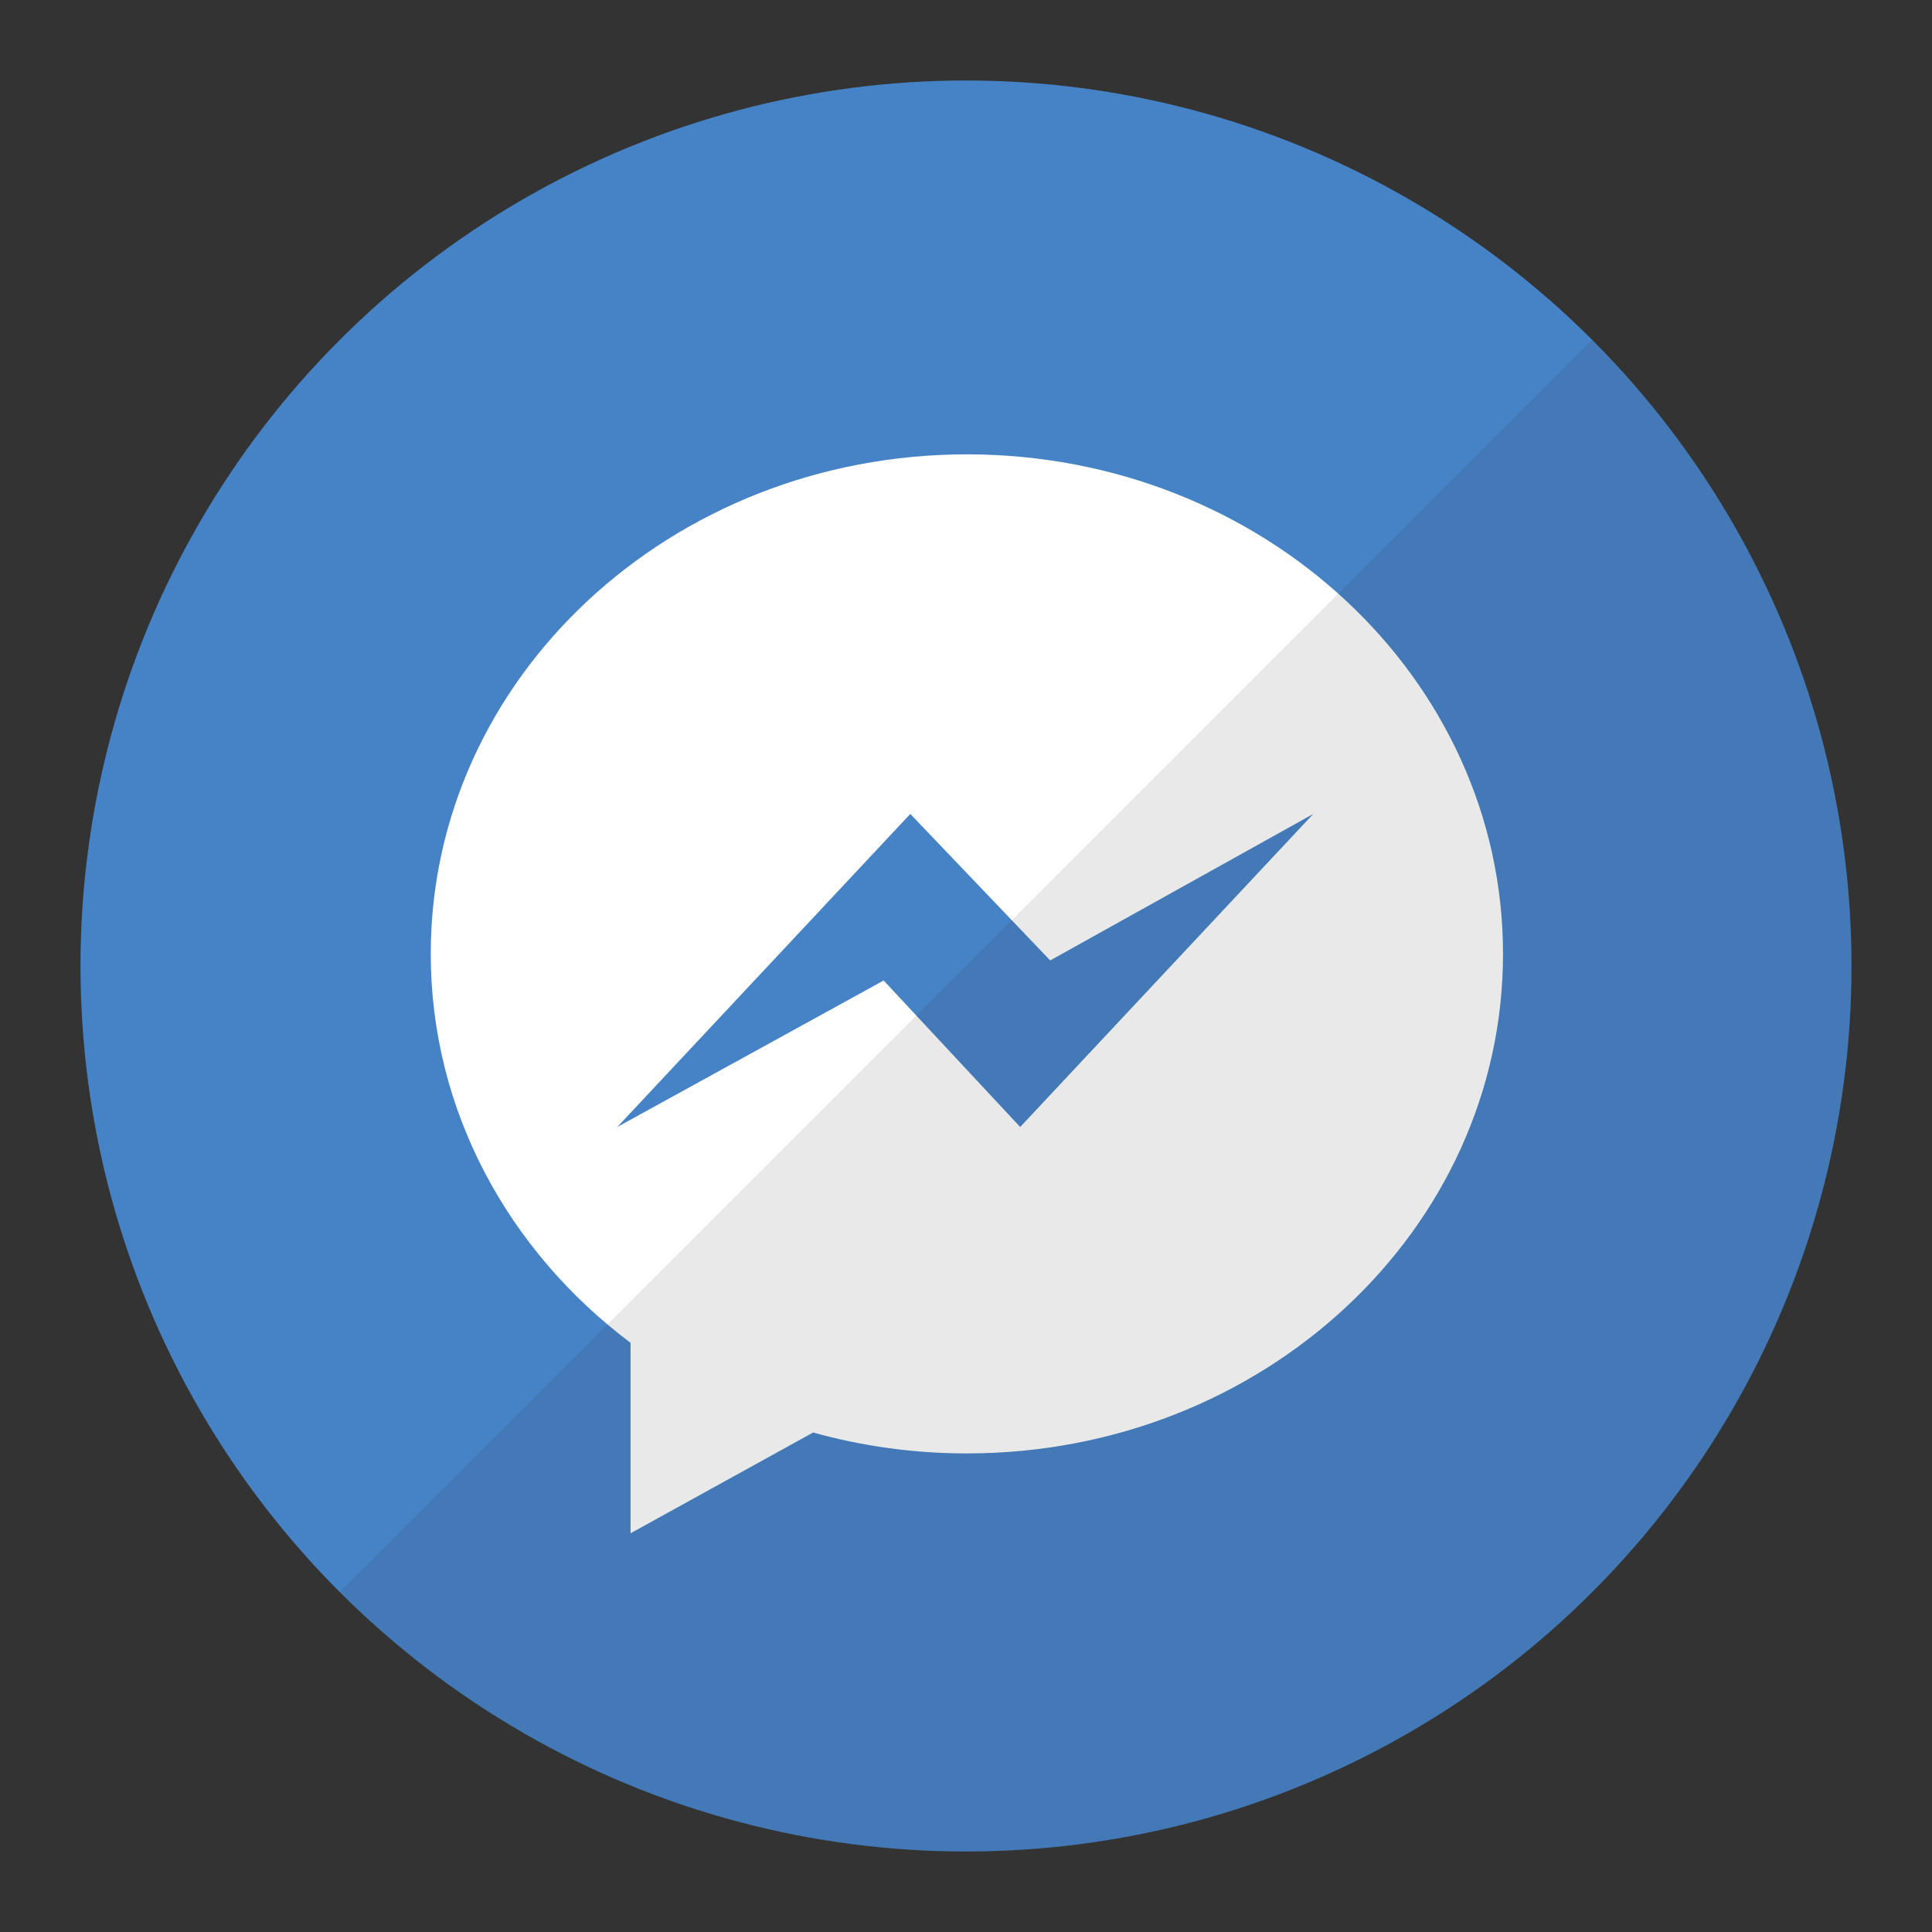
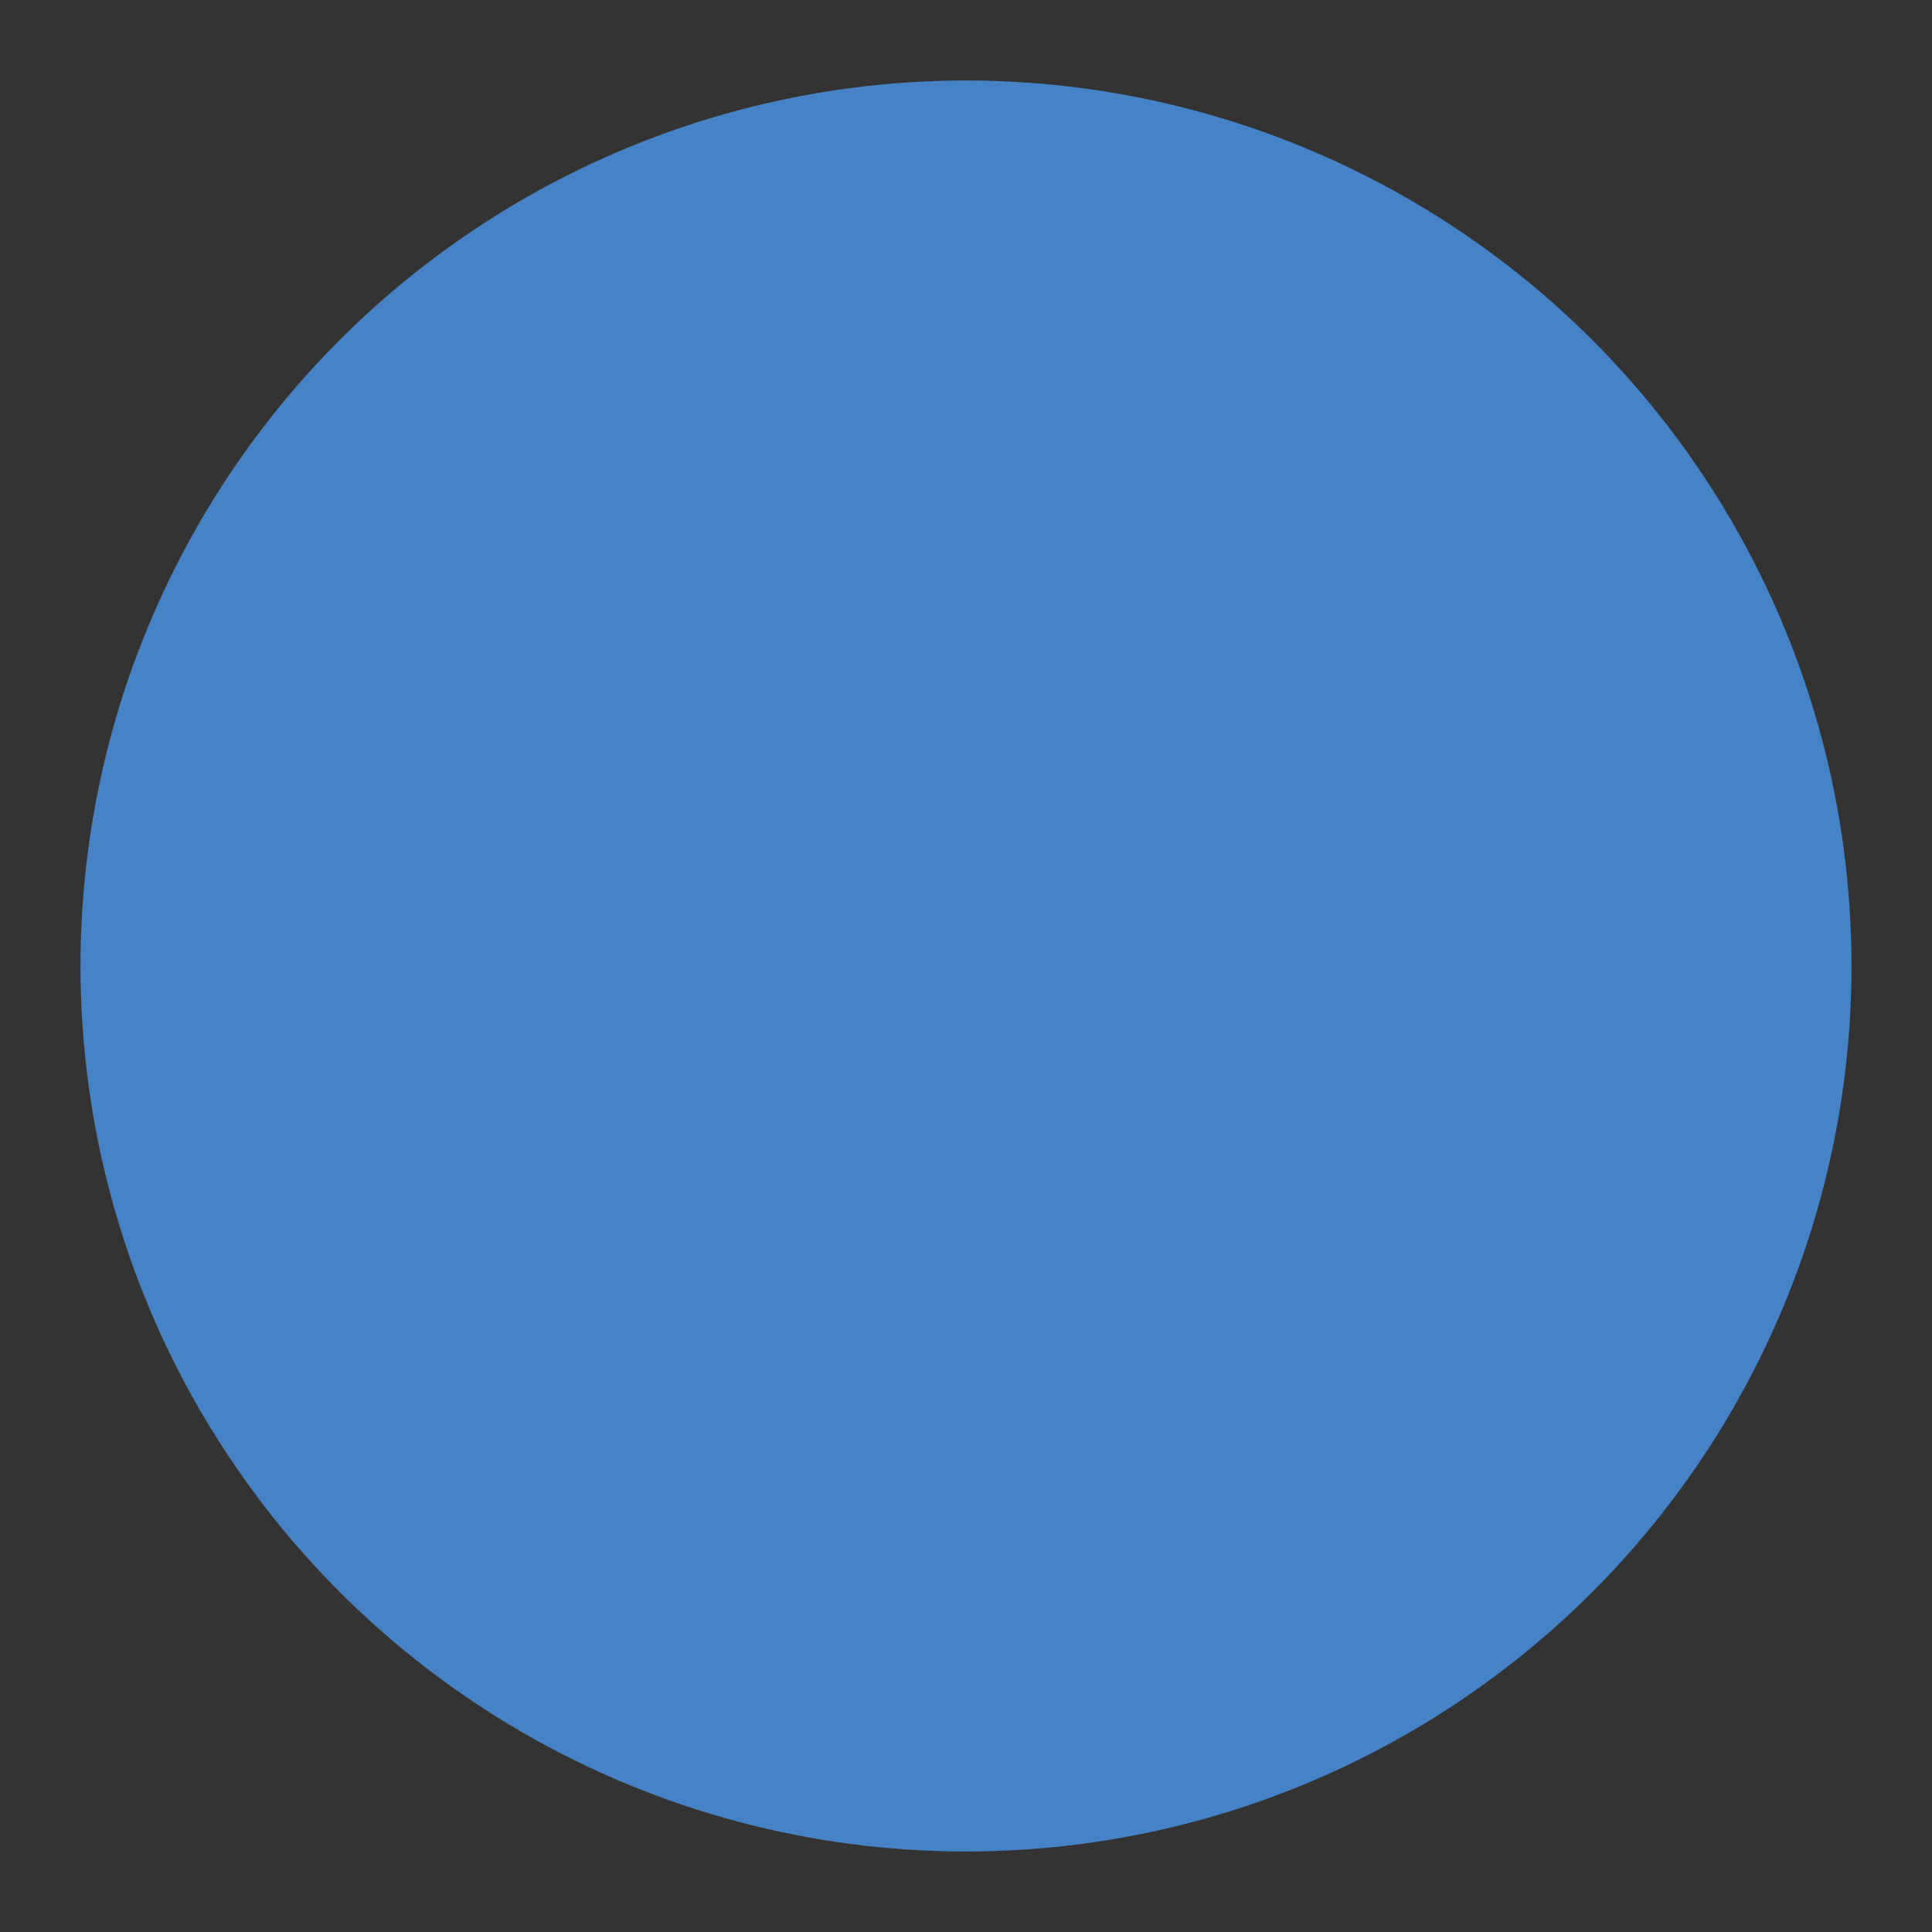
<svg xmlns="http://www.w3.org/2000/svg" version="1.1" id="Layer_1" x="0px" y="0px" width="24px" height="24px" viewBox="0 0 24 24" enable-background="new 0 0 24 24" xml:space="preserve">
  <rect x="0" y="0" width="24" height="24" fill="#333333" stroke="none" />
  <g id="icon">
    <circle cx="12" cy="12" r="11" fill="#4683C6" />
-     <path d="M12.011,5.644c-3.678,0,-6.66,2.778,-6.66,6.205c0,1.953,0.969,3.695,2.482,4.832v2.366l2.268,-1.252c0.605,0.169,1.246,0.26,1.91,0.26c3.678,0,6.66,-2.778,6.66,-6.205S15.689,5.644,12.011,5.644zM12.673,14l-1.696,-1.82l-3.309,1.82l3.64,-3.889l1.738,1.82l3.268,-1.82L12.673,14z" fill="#FFFFFF" />
-     <path d="M4.222,19.778C6.212,21.769,8.962,23,12,23c6.075,0,11,-4.925,11,-11c0,-3.038,-1.231,-5.788,-3.222,-7.778L4.222,19.778z" fill="#231F20" opacity="0.1" />
  </g>
</svg>